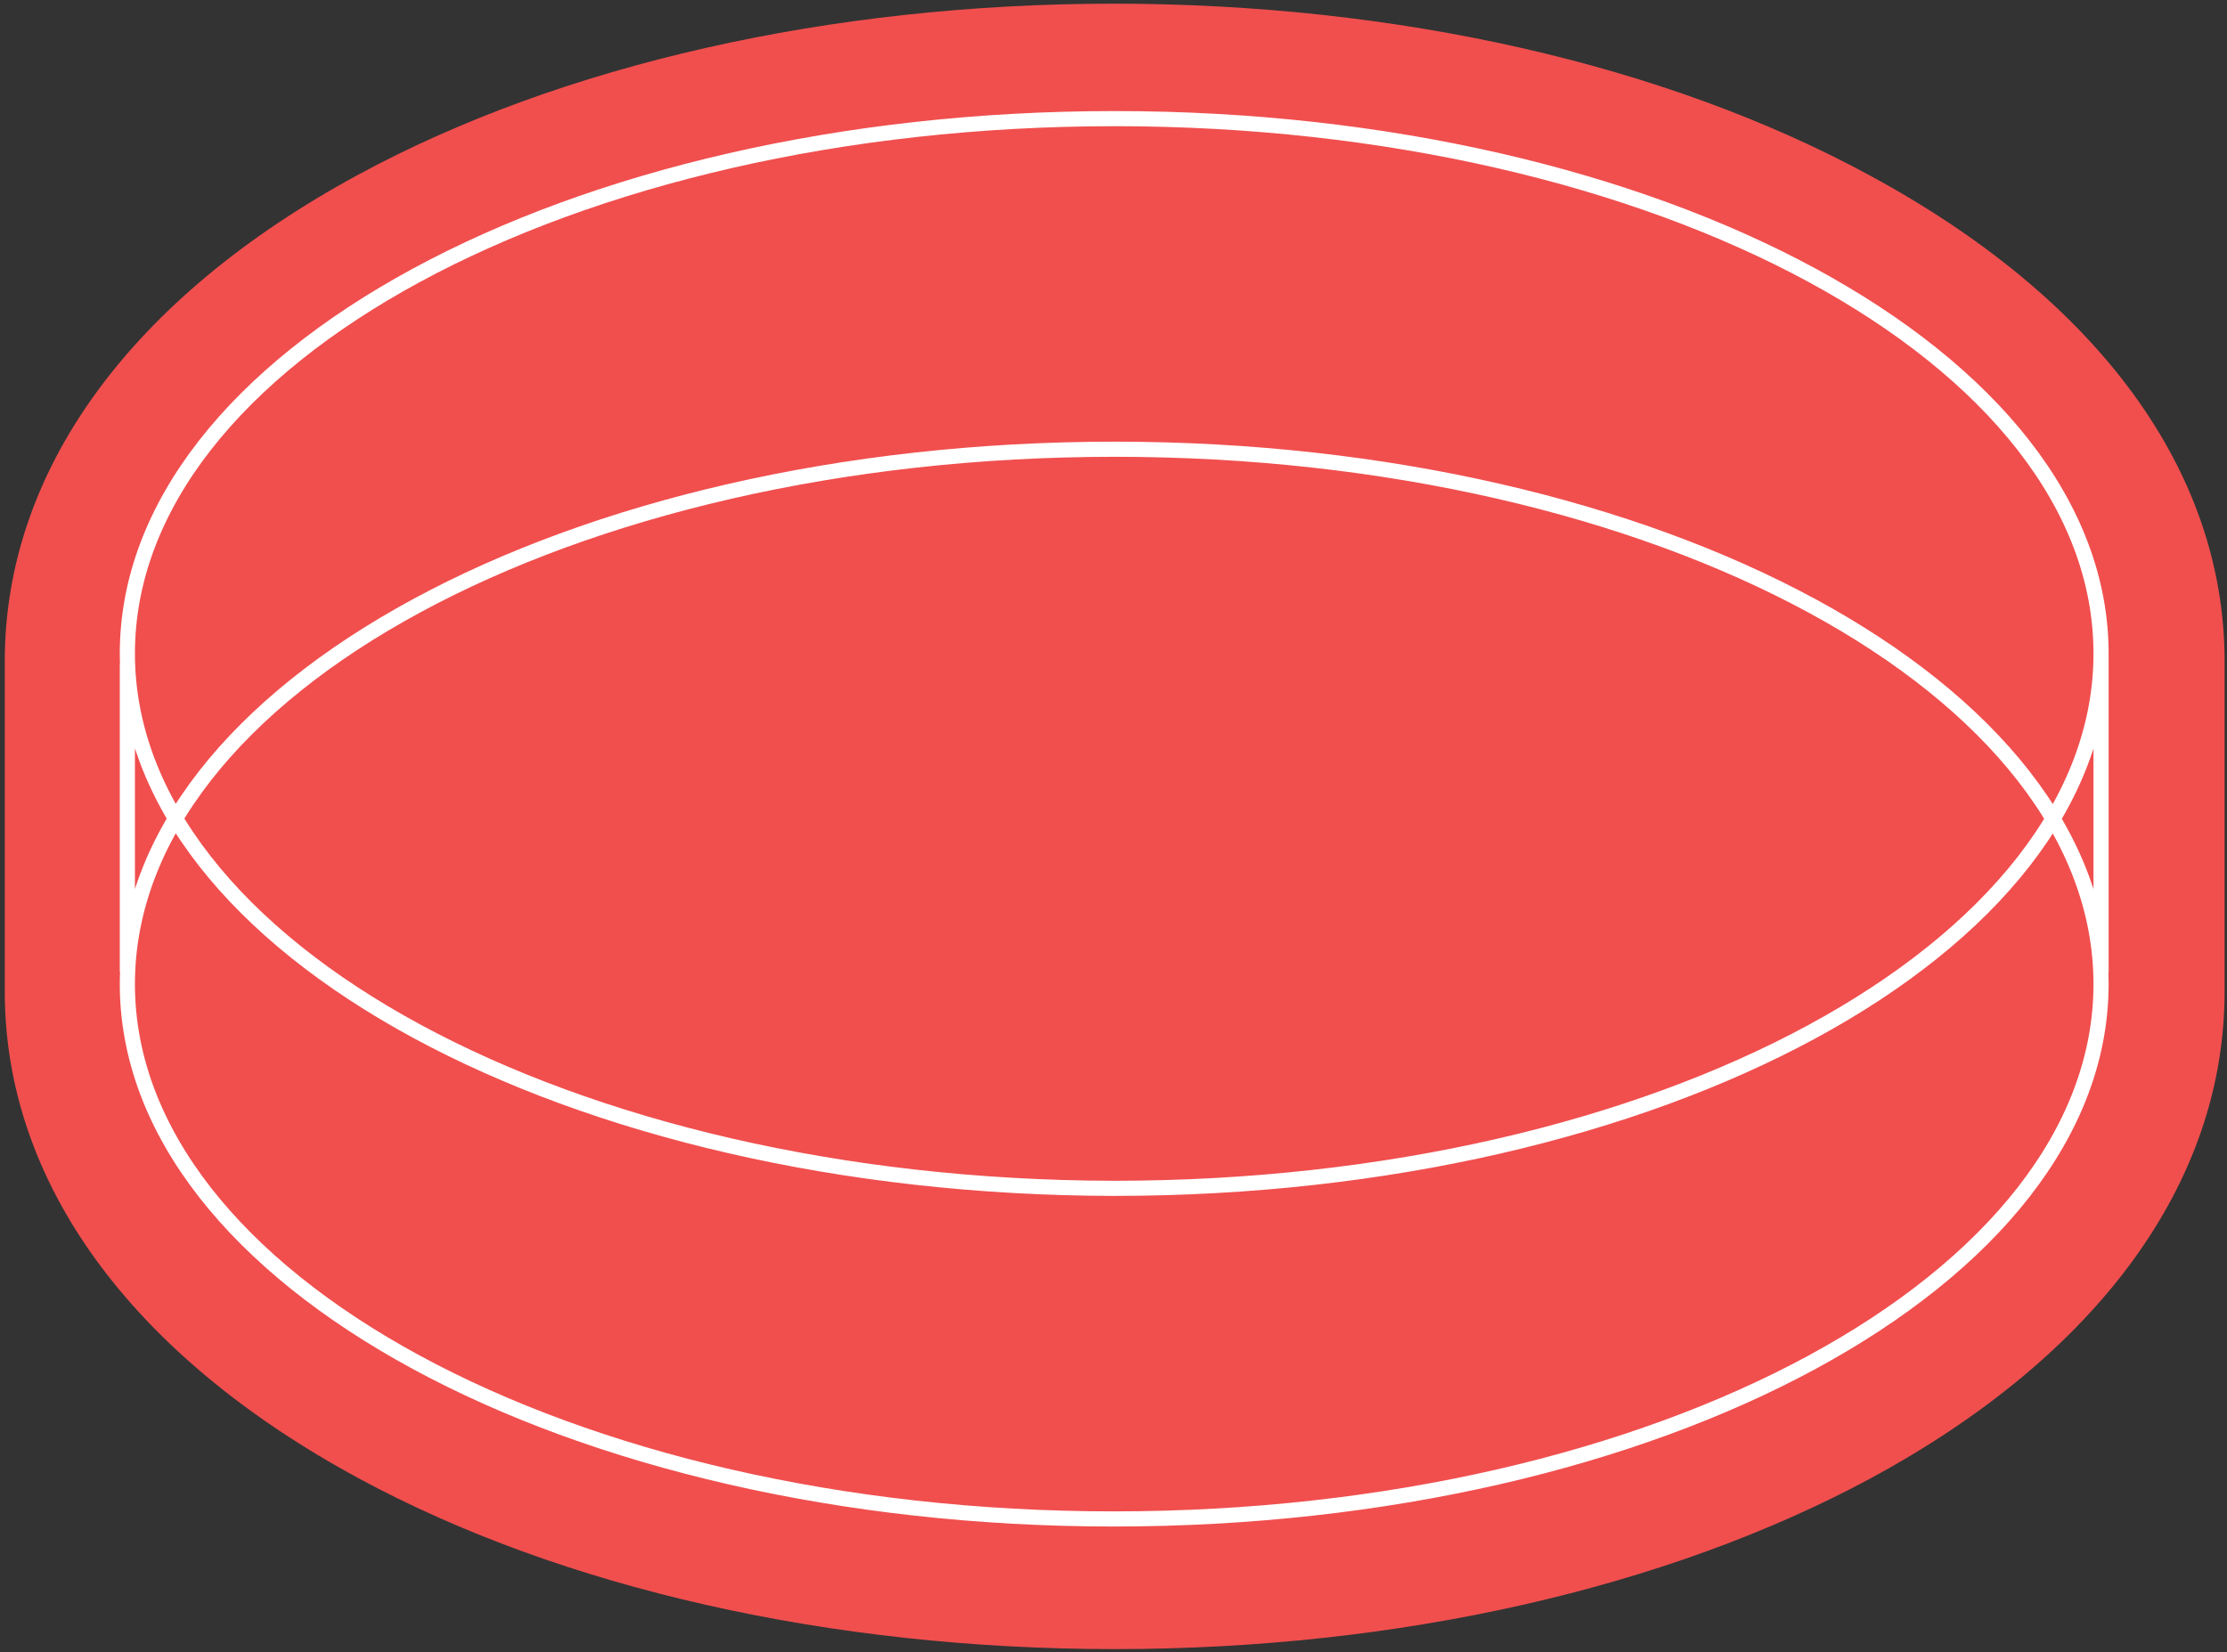
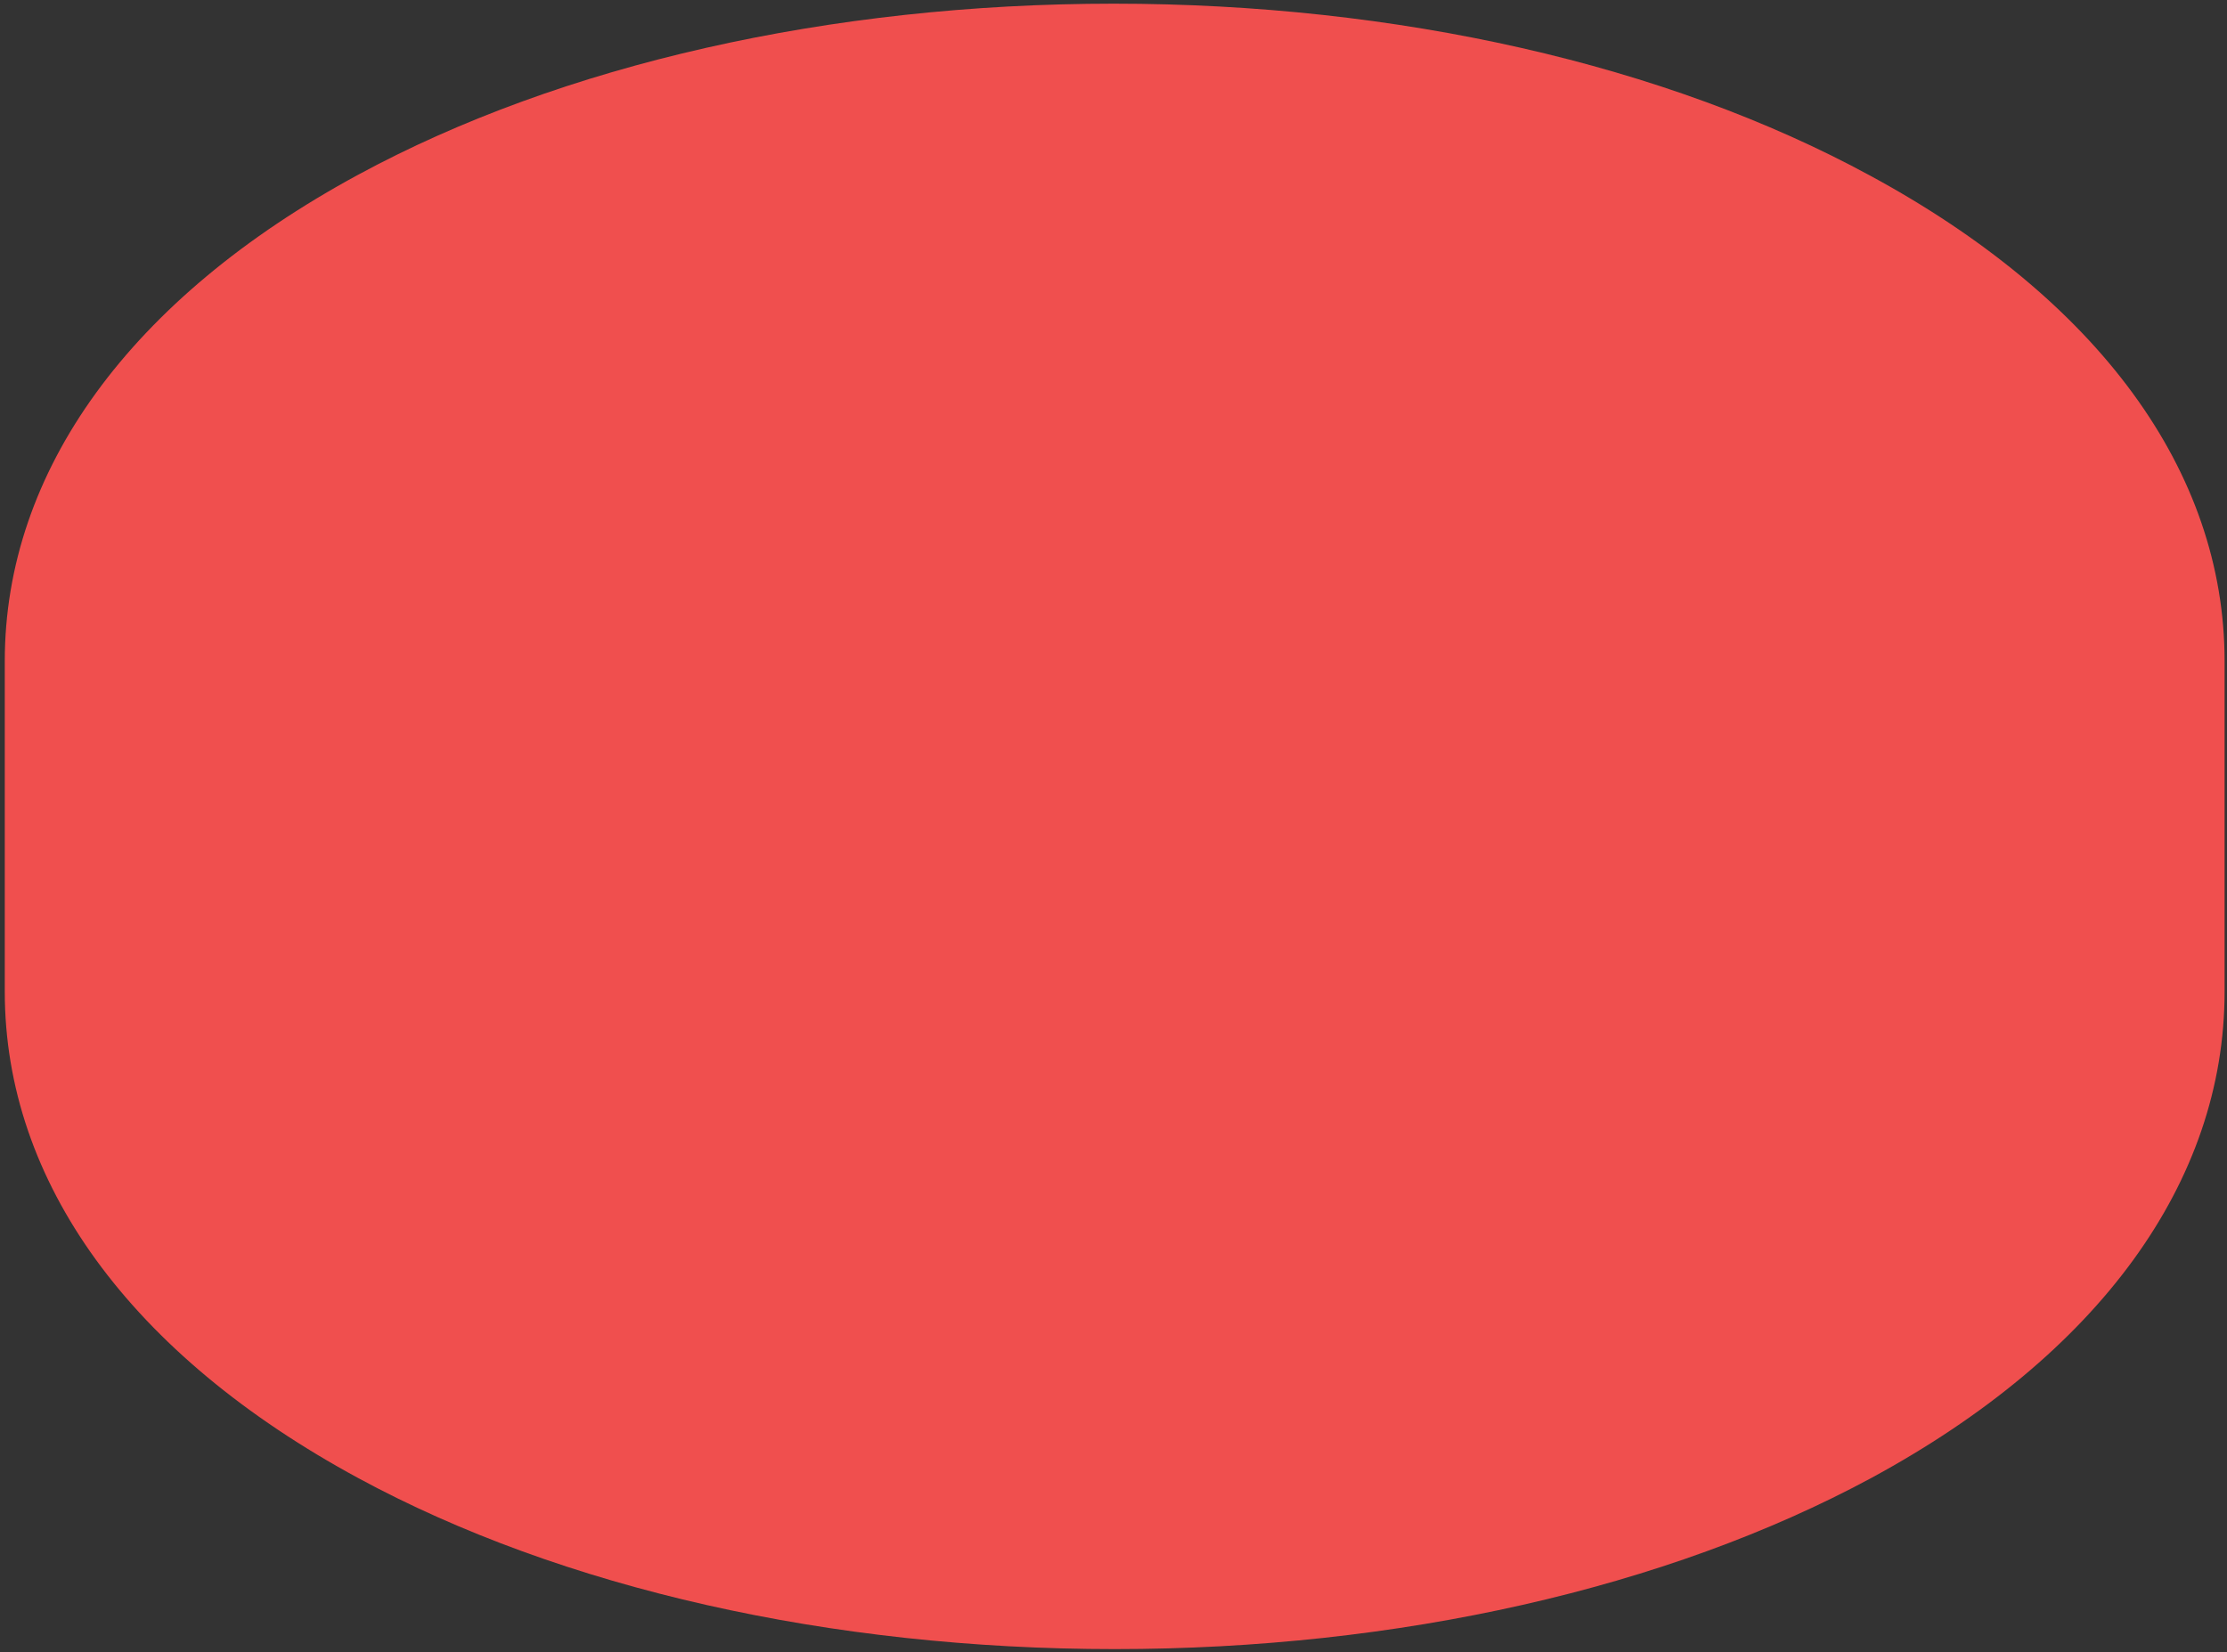
<svg xmlns="http://www.w3.org/2000/svg" width="318" height="236" viewBox="0 0 318 236" fill="none">
  <rect x="0" y="0" width="318" height="236" fill="#333333" stroke="none" />
  <g clip-path="url(#clip0_266_15)">
    <path d="M317.655 94.423V141.644C317.655 168.782 299.744 193.477 267.178 211.117C238.005 226.857 199.604 235.542 159.169 235.542C118.597 235.542 80.197 226.857 51.159 211.117C18.593 193.477 0.682 168.782 0.682 141.644L0.682 94.423C0.682 67.285 18.593 42.589 51.159 24.95C80.197 9.209 118.597 0.525 159.033 0.525C199.469 0.525 237.869 9.209 267.043 25.085C299.609 42.725 317.655 67.285 317.655 94.423Z" fill="#F04F4E" />
-     <path d="M300.015 94.016V138.93V94.016ZM18.186 94.83L18.186 138.794L18.186 94.83ZM300.015 140.558C300.015 182.758 236.919 216.952 159.033 216.952C81.282 216.952 18.186 182.758 18.186 140.558C18.186 98.358 81.282 64.164 159.168 64.164C236.919 64.164 300.015 98.358 300.015 140.558ZM300.015 93.338C300.015 135.538 236.919 169.732 159.033 169.732C81.282 169.596 18.186 135.402 18.186 93.338C18.186 51.138 81.282 16.944 159.168 16.944C236.919 16.944 300.015 51.138 300.015 93.338Z" stroke="white" stroke-width="2.161" stroke-miterlimit="10" />
  </g>
  <defs>
    <clipPath id="clip0_266_15">
      <rect width="317.109" height="235.152" fill="white" transform="translate(0.546 0.525)" />
    </clipPath>
  </defs>
</svg>